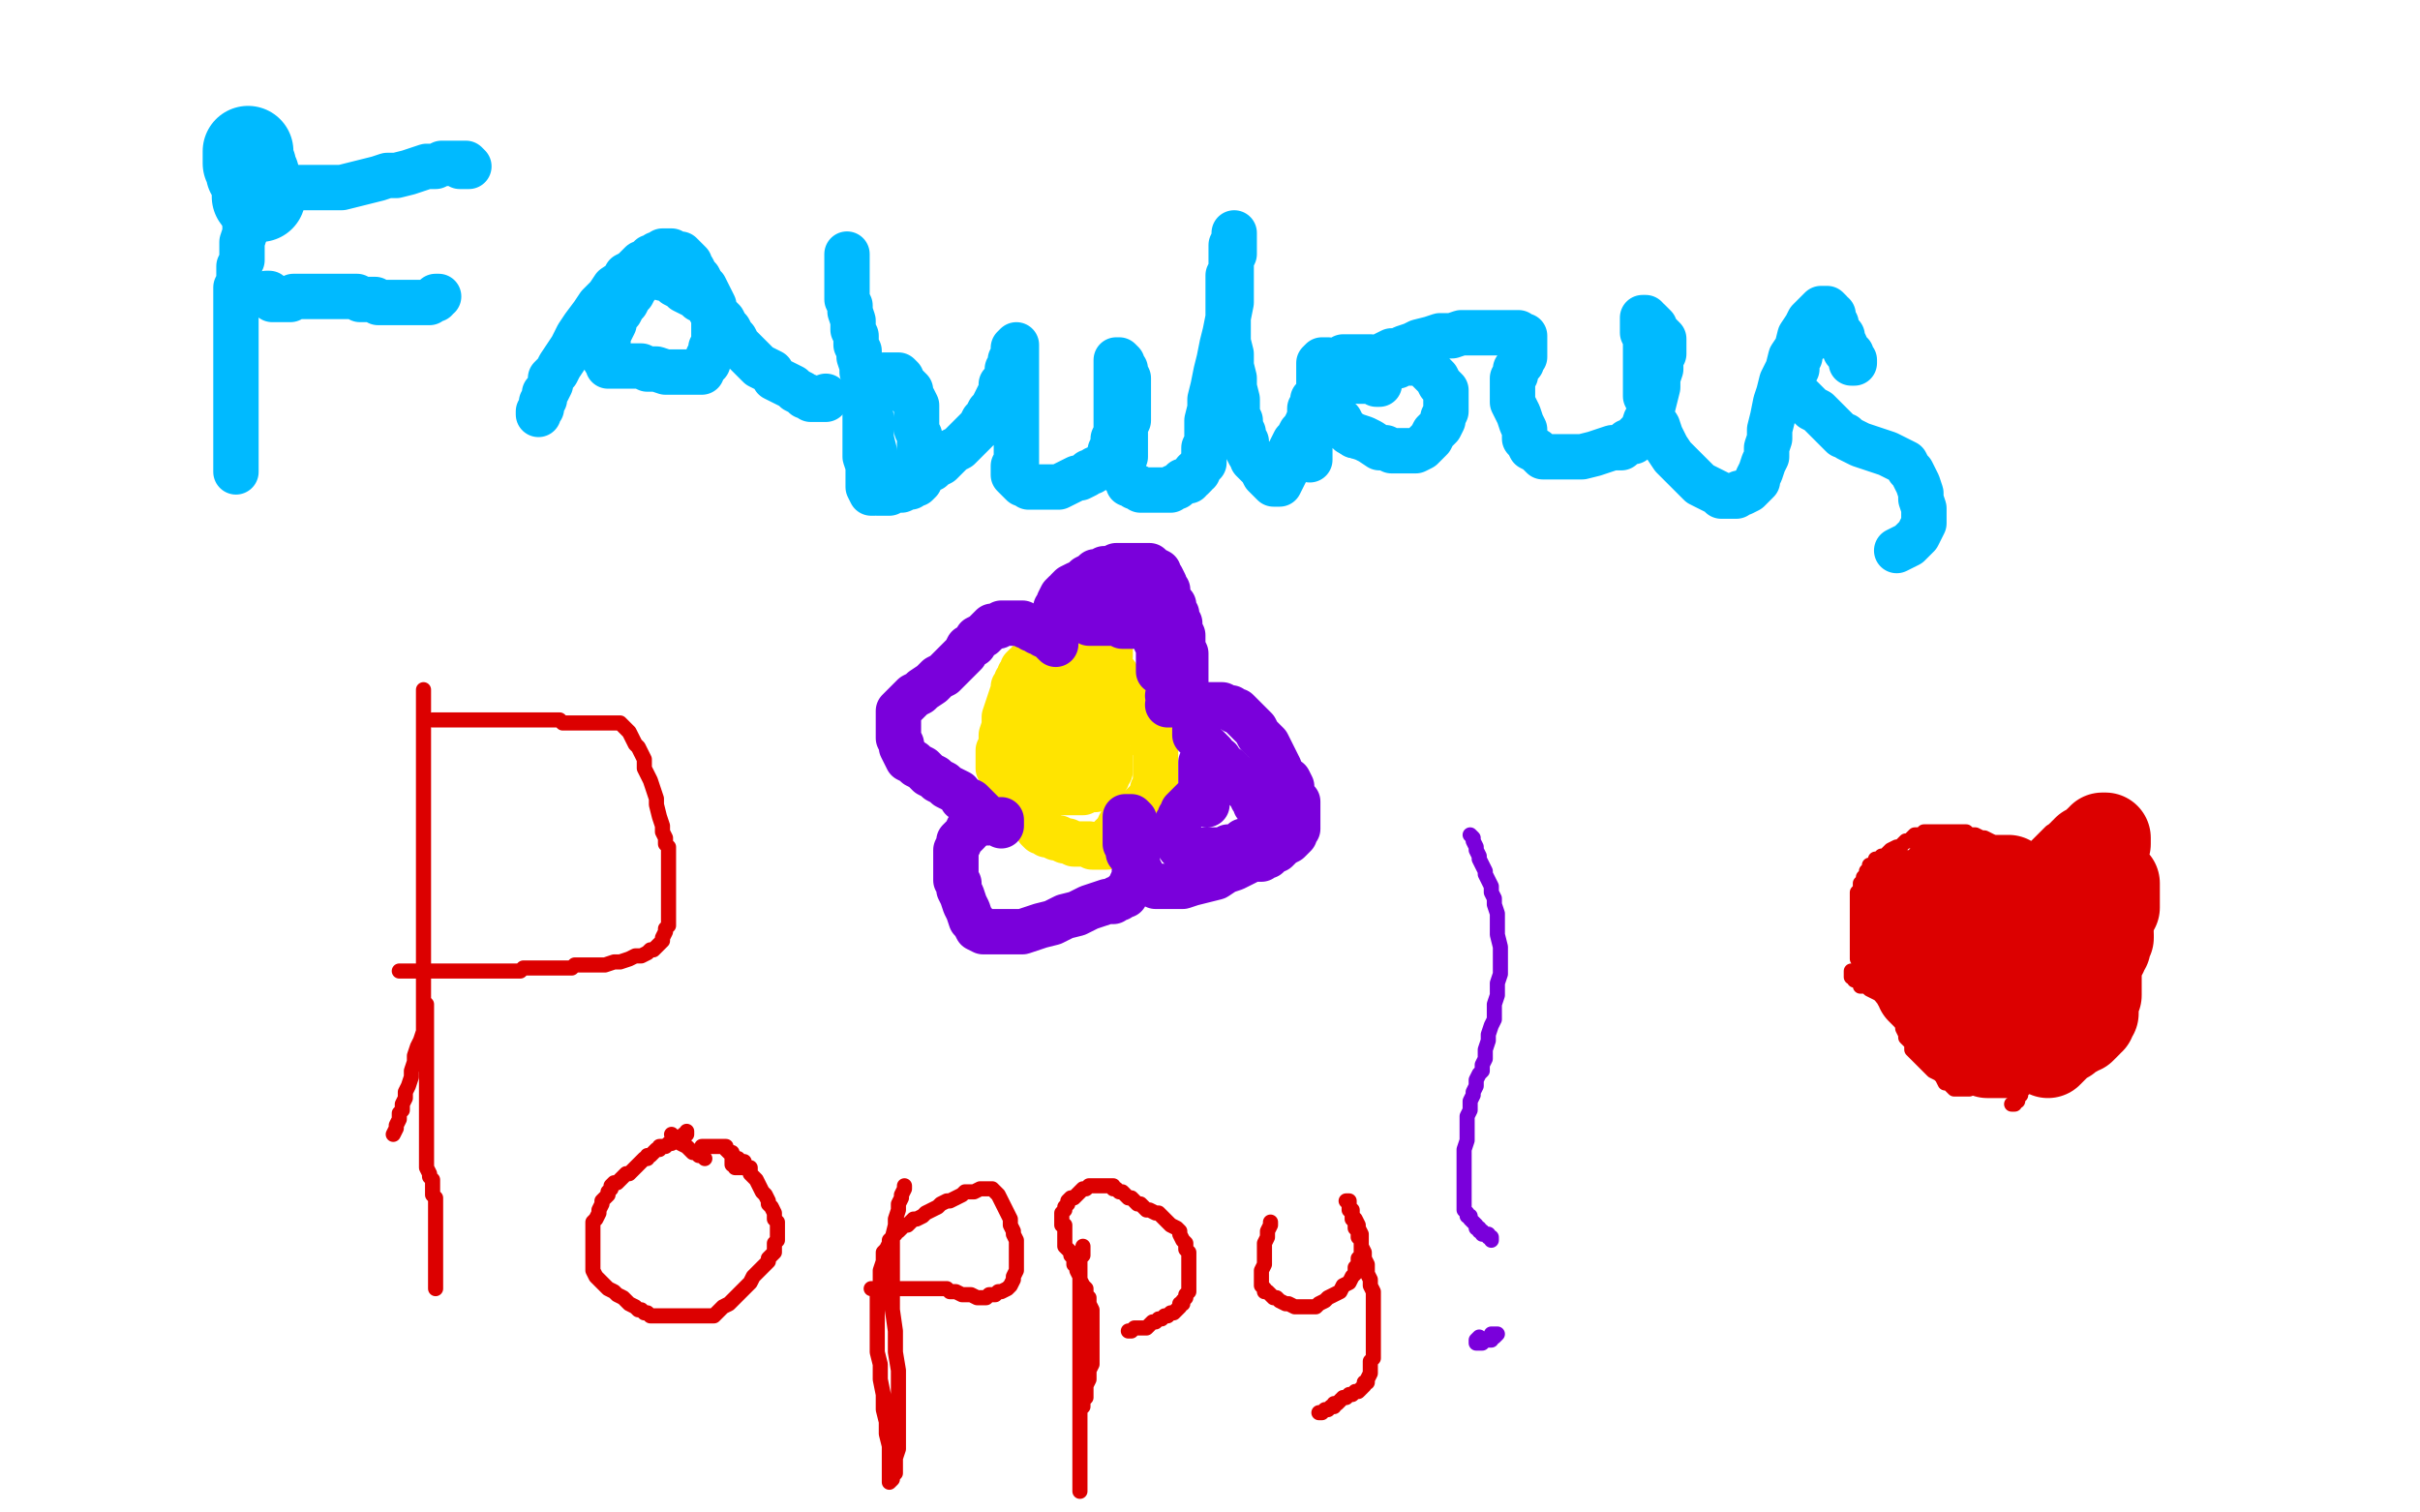
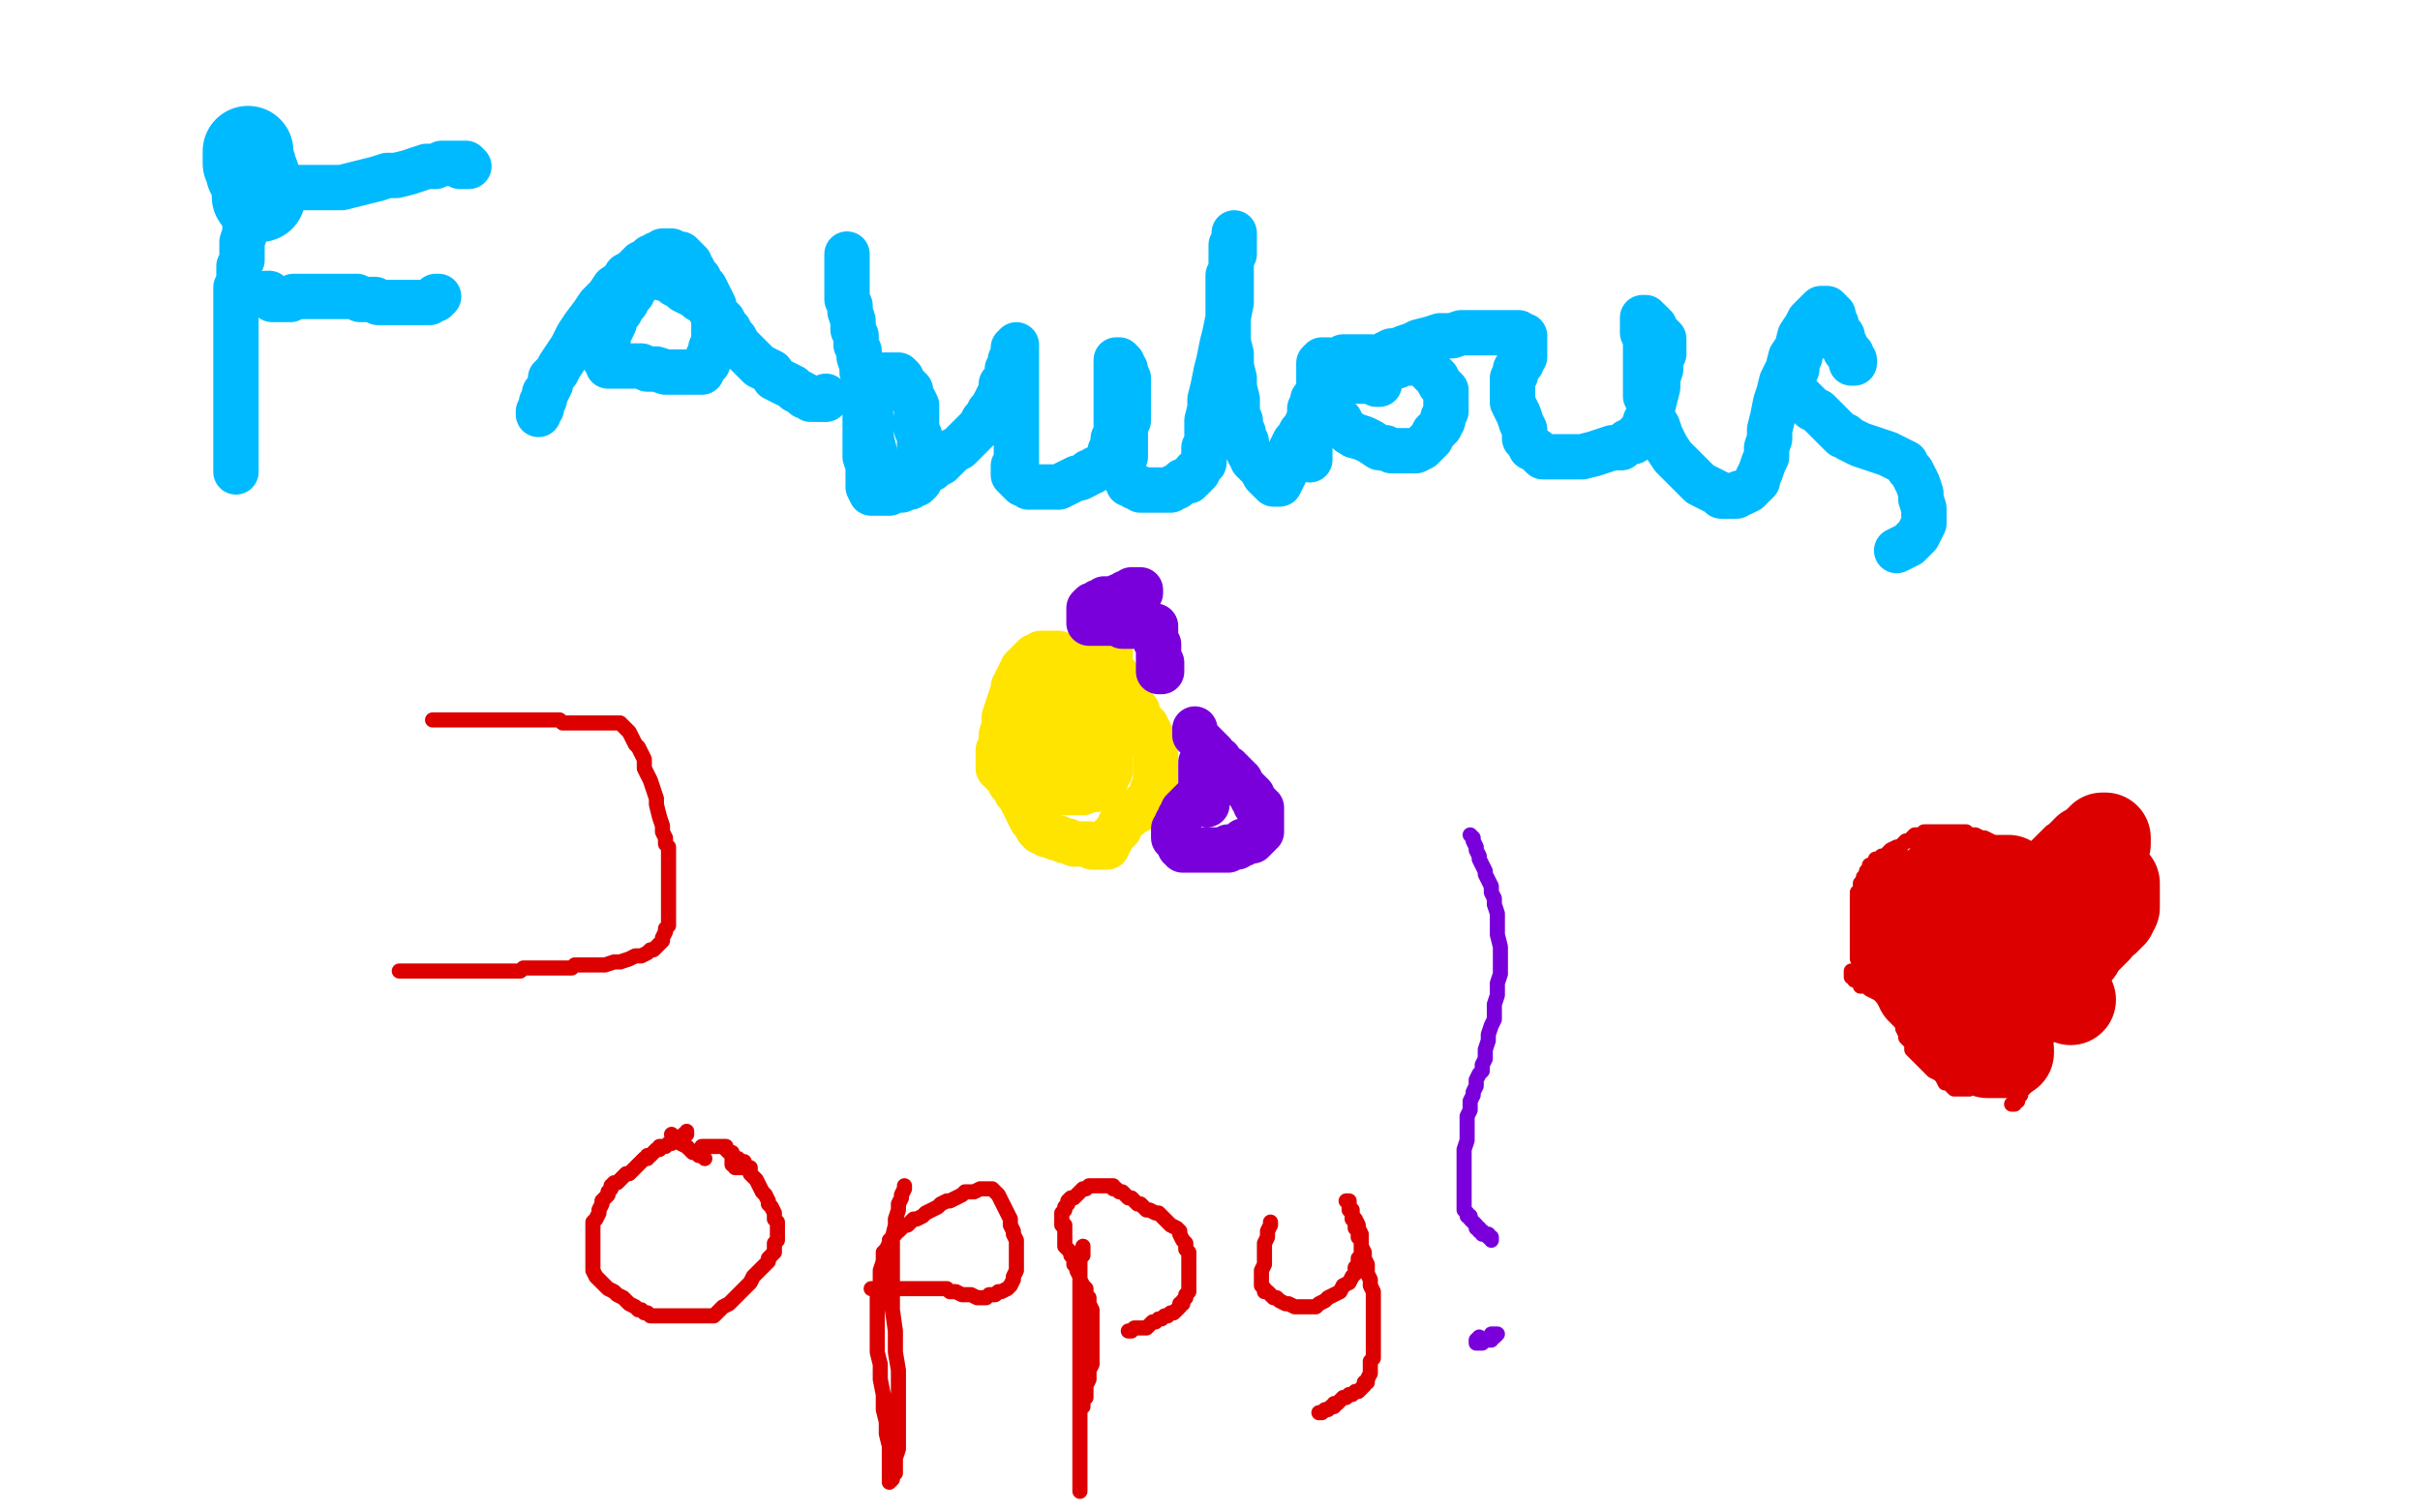
<svg xmlns="http://www.w3.org/2000/svg" width="800" height="500" version="1.1" style="stroke-antialiasing: false">
  <desc>This SVG has been created on https://colorillo.com/</desc>
  <rect x="0" y="0" width="800" height="500" style="fill: rgb(255,255,255); stroke-width:0" />
-   <polyline points="140,228 140,230 140,230 140,232 140,232 140,235 140,235 140,237 140,237 140,240 140,240 140,243 140,243 140,246 140,246 140,249 140,249 140,252 140,252 140,255 140,258 140,260 140,263 140,265 140,267 140,269 140,271 140,273 140,275 140,278 140,280 140,283 140,286 140,288 140,290 140,292 140,294 140,296 140,297 140,299 140,301 140,302 140,304 140,306 140,308 140,311 140,314 140,317 140,320 140,323 140,326 140,329 140,331 140,333 140,335 140,337 140,339 140,341 139,344 138,346 137,349 137,351 136,354 136,356 135,359 134,361 134,363 133,365 133,367 132,368 132,370 131,372 131,373 130,375" style="fill: none; stroke: #dc0000; stroke-width: 5; stroke-linejoin: round; stroke-linecap: round; stroke-antialiasing: false; stroke-antialias: 0; opacity: 1.0" />
  <polyline points="143,238 144,238 144,238 145,238 145,238 146,238 146,238 147,238 147,238 148,238 148,238 149,238 149,238 150,238 150,238 151,238 151,238 152,238 153,238 154,238 156,238 157,238 158,238 159,238 161,238 163,238 164,238 166,238 168,238 169,238 171,238 173,238 174,238 176,238 178,238 179,238 180,238 181,238 182,238 183,238 184,238 185,238 186,239 187,239 188,239 190,239 191,239 192,239 193,239 194,239 195,239 196,239 198,239 199,239 200,239 201,239 203,239 204,239 205,239 206,240 207,241 208,242 209,244 210,246 211,247 212,249 213,251 213,254 214,256 215,258 216,261 217,264 217,266 218,270 219,273 219,275 220,277 220,279 221,280 221,282 221,284 221,286 221,288 221,290 221,292 221,294 221,296 221,298 221,300 221,302 221,303 221,305 221,306 220,307 220,308 219,310 219,311 218,312 217,313 216,314 215,314 214,315 212,316 210,316 208,317 205,318 203,318 200,319 198,319 196,319 194,319 193,319 191,319 190,319 189,320 187,320 186,320 185,320 184,320 183,320 182,320 181,320 180,320 179,320 178,320 177,320 175,320 174,320 173,320 172,321 171,321 169,321 168,321 166,321 164,321 163,321 161,321 159,321 158,321 156,321 155,321 153,321 152,321 151,321 150,321 148,321 147,321 145,321 144,321 142,321 141,321 139,321 138,321 137,321 135,321 134,321 133,321 132,321" style="fill: none; stroke: #dc0000; stroke-width: 5; stroke-linejoin: round; stroke-linecap: round; stroke-antialiasing: false; stroke-antialias: 0; opacity: 1.0" />
-   <polyline points="141,332 141,333 141,333 141,335 141,335 141,336 141,336 141,338 141,338 141,339 141,339 141,341 141,341 141,343 141,343 141,344 141,344 141,346 141,348 141,349 141,351 141,353 141,354 141,356 141,357 141,359 141,360 141,361 141,362 141,363 141,365 141,366 141,367 141,369 141,370 141,372 141,373 141,375 141,377 141,378 141,380 141,381 141,383 141,385 141,386 142,388 142,389 143,390 143,391 143,393 143,394 143,395 144,396 144,397 144,398 144,399 144,400 144,402 144,403 144,404 144,405 144,406 144,407 144,408 144,409 144,410 144,411 144,412 144,413 144,414 144,415 144,416 144,417 144,418 144,419 144,420 144,421 144,422 144,423 144,424 144,425 144,426" style="fill: none; stroke: #dc0000; stroke-width: 5; stroke-linejoin: round; stroke-linecap: round; stroke-antialiasing: false; stroke-antialias: 0; opacity: 1.0" />
  <polyline points="227,374 227,375 227,375 226,375 226,375 226,376 226,376 225,376 225,376 225,377 224,377 223,377 222,378 221,378 220,379 219,379 218,379 218,380 217,380 216,381 215,382 214,382 214,383 213,383 212,384 211,385 210,386 209,387 208,388 207,388 206,389 205,390 204,391 203,391 202,392 202,393 201,394 201,395 200,396 199,397 199,398 198,400 198,401 197,403 196,404 196,406 196,409 196,411 196,413 196,415 196,417 196,419 196,420 197,422 198,423 200,425 201,426 203,427 204,428 206,429 207,430 208,431 210,432 211,433 212,433 213,434 214,434 215,435 217,435 218,435 219,435 221,435 223,435 224,435 226,435 228,435 229,435 231,435 233,435 235,435 236,435 237,434 238,433 239,432 241,431 242,430 243,429 244,428 245,427 246,426 247,425 248,424 249,422 250,421 251,420 252,419 253,418 254,417 254,416 255,415 256,414 256,412 256,411 257,410 257,409 257,408 257,407 257,406 257,404 256,403 256,401 255,399 254,398 254,397 253,395 252,394 251,392 250,390 249,389 248,388 248,386 247,386 246,385 246,384 245,384 244,383 243,383" style="fill: none; stroke: #dc0000; stroke-width: 5; stroke-linejoin: round; stroke-linecap: round; stroke-antialiasing: false; stroke-antialias: 0; opacity: 1.0" />
  <polyline points="233,383 232,382 232,382 231,382 231,382 230,381 230,381 229,381 229,381 228,380 228,380 227,379 227,379 225,378 225,378 224,377 224,377 223,376 223,376 222,375" style="fill: none; stroke: #dc0000; stroke-width: 5; stroke-linejoin: round; stroke-linecap: round; stroke-antialiasing: false; stroke-antialias: 0; opacity: 1.0" />
  <polyline points="232,379 233,379 233,379 234,379 234,379 235,379 235,379 236,379 236,379 237,379 237,379 238,379 239,379 240,379 240,380 241,381 242,381 242,382 242,383 242,384 242,385 243,385 243,386 244,386 245,386 246,386 247,386" style="fill: none; stroke: #dc0000; stroke-width: 5; stroke-linejoin: round; stroke-linecap: round; stroke-antialiasing: false; stroke-antialias: 0; opacity: 1.0" />
  <polyline points="299,392 299,393 299,393 298,395 298,395 298,396 298,396 297,398 297,398 297,400 297,400 296,403 296,403 296,405 296,405 295,409 295,409 295,413 295,413 295,417 295,422 295,427 295,433 296,440 296,447 297,453 297,459 297,464 297,469 297,473 297,476 297,479 296,482 296,484 296,485 296,487 295,488 295,489 294,490 294,489 294,487 294,486 294,484 294,481 294,478 293,474 293,470 292,466 292,461 291,456 291,451 290,447 290,442 290,437 290,432 290,428 291,424 291,420 292,417 292,414 293,413 294,411 294,410 295,409 296,408 296,407 297,407 298,406 299,405 300,405 301,404 302,403 303,403 305,402 306,401 308,400 310,399 311,398 313,397 314,397 316,396 318,395 319,394 321,394 322,394 324,393 325,393 327,393 328,393 329,394 330,395 331,397 332,399 333,401 334,403 334,405 335,407 335,408 336,410 336,412 336,414 336,415 336,417 336,419 336,420 335,422 335,423 334,425 333,426 331,427 330,427 329,428 327,428 326,429 324,429 323,429 321,428 319,428 318,428 316,427 314,427 313,426 311,426 310,426 308,426 307,426 305,426 304,426 303,426 302,426 301,426 300,426 298,426 297,426 296,426 295,426 294,426 293,426 292,426 291,426 290,426 289,426 288,426" style="fill: none; stroke: #dc0000; stroke-width: 5; stroke-linejoin: round; stroke-linecap: round; stroke-antialiasing: false; stroke-antialias: 0; opacity: 1.0" />
  <polyline points="358,412 358,413 358,413 358,415 358,415 357,416 357,416 357,418 357,418 357,419 357,419 357,421 357,421 357,423 357,423 357,424 357,424 357,426 357,426 357,428 357,429 357,432 357,434 357,436 357,438 357,440 357,442 357,445 357,448 357,450 357,453 357,455 357,456 357,458 357,459 357,461 357,462 357,463 357,464 357,465 357,466 357,467 357,468 357,469 357,470 357,471 357,472 357,473 357,474 357,475 357,476 357,477 357,478 357,479 357,481 357,482 357,483 357,484 357,485 357,486 357,487 357,488 357,489 357,490 357,491 357,492 357,493 357,492 357,491 357,490 357,489 357,488 357,486 357,485 357,483 357,482 357,480 357,478 357,477 357,475 357,473 357,471 357,470 357,468 357,466 358,465 358,463 359,462 359,460 359,458 360,456 360,453 361,451 361,449 361,447 361,445 361,443 361,442 361,440 361,438 361,437 361,436 361,434 361,433 360,431 360,429 359,428 359,426 358,425 357,423 357,422 356,420 356,419 355,418 355,416 354,415 354,414 353,413 352,412 352,411 352,410 352,409 352,408 352,407 352,406 352,405 351,405 351,404 351,403 351,402 351,401 352,400 352,399 353,398 353,397 354,396 355,396 356,395 357,394 358,393 359,393 360,392 361,392 362,392 363,392 364,392 365,392 366,392 367,392 368,392 368,393 369,393 370,394 371,394 372,395 373,396 374,396 375,397 376,398 377,398 378,399 379,400 380,400 382,401 383,401 384,402 385,403 386,404 387,405 389,406 390,407 390,408 391,410 392,411 392,413 393,414 393,416 393,418 393,419 393,421 393,423 393,424 393,426 393,427 392,428 392,429 391,430 391,431 390,431 390,432 389,433 388,434 387,434 386,435 385,435 384,436 383,436 382,437 381,437 380,438 379,439 378,439 377,439 376,439 375,439 374,440 373,440" style="fill: none; stroke: #dc0000; stroke-width: 5; stroke-linejoin: round; stroke-linecap: round; stroke-antialiasing: false; stroke-antialias: 0; opacity: 1.0" />
  <polyline points="420,404 420,405 420,405 419,407 419,407 419,409 419,409 418,411 418,411 418,413 418,413 418,415 418,415 418,417 418,417 418,418 418,418 417,420 417,420 417,422 417,423 417,425 418,426 418,427 419,427 420,428 421,429 422,429 423,430 425,431 426,431 428,432 429,432 430,432 431,432 432,432 433,432 435,432 436,431 438,430 439,429 441,428 443,427 444,425 446,424 447,422 448,421 448,419 449,418 449,416 450,415 450,413 450,411 450,410 450,408 449,406 449,405 448,403 447,402 447,401 446,400 446,399 446,398 446,397 445,397 446,398 446,399 447,400 447,401 447,403 448,404 448,406 449,407 449,409 450,410 450,412 451,414 451,416 452,418 452,421 453,423 453,425 454,427 454,429 454,431 454,432 454,433 454,435 454,436 454,437 454,438 454,439 454,441 454,442 454,443 454,445 454,446 454,447 454,449 453,450 453,452 453,453 453,454 452,456 452,457 451,457 451,458 450,459 449,460 448,460 447,461 446,461 445,462 444,462 443,463 442,464 441,464 441,465 440,465 439,466 438,466 437,467 436,467" style="fill: none; stroke: #dc0000; stroke-width: 5; stroke-linejoin: round; stroke-linecap: round; stroke-antialiasing: false; stroke-antialias: 0; opacity: 1.0" />
  <polyline points="486,276 487,277 487,277 487,278 487,278 488,280 488,280 488,281 488,281 489,283 489,283 489,284 489,284 490,286 490,286 491,288 491,288 491,289 491,289 492,291 493,293 493,295 494,297 494,299 495,302 495,306 495,309 496,313 496,316 496,319 496,322 495,325 495,327 495,329 494,332 494,334 494,337 493,339 492,342 492,344 491,347 491,350 490,352 490,354 489,355 488,357 488,359 487,361 487,362 486,364 486,367 485,369 485,372 485,375 485,377 484,380 484,383 484,385 484,388 484,390 484,392 484,393 484,394 484,395 484,397 484,398 484,399 484,400 485,401 485,402 486,402 486,403 487,404 488,405 488,406 489,406 489,407 490,407 490,408 491,408 492,408 492,409 493,409 493,410" style="fill: none; stroke: #7a00db; stroke-width: 5; stroke-linejoin: round; stroke-linecap: round; stroke-antialiasing: false; stroke-antialias: 0; opacity: 1.0" />
  <polyline points="493,442 493,441 493,441 494,441 494,441 495,441 495,441 494,442 493,442 493,443 492,443 491,443 490,444 489,444 488,444 488,443 489,442" style="fill: none; stroke: #7a00db; stroke-width: 5; stroke-linejoin: round; stroke-linecap: round; stroke-antialiasing: false; stroke-antialias: 0; opacity: 1.0" />
  <polyline points="615,322 615,321 615,321 615,320 615,320 615,318 615,318 614,317 614,317 614,315 614,315 614,314 614,314 614,312 614,312 614,310 614,310 614,308 614,308 614,306 614,304 614,302 614,300 614,298 614,297 614,295 615,294 615,292 616,291 616,290 617,289 617,288 618,287 618,286 619,286 620,285 620,284 621,284 622,283 623,283 624,282 625,281 627,280 628,280 629,279 630,278 631,278 632,277 633,276 635,276 636,275 638,275 639,275 641,275 643,275 644,275 646,275 648,275 650,275 651,276 653,276 655,277 656,277 658,278 659,279 660,280 661,281 662,282 663,283 663,284 664,285 664,286 665,286 665,287 666,288 667,289 668,290 669,291 669,290 669,289 670,288 670,287 671,286 671,284 672,283 672,282 673,280 674,279 675,278 676,277 677,276 678,275 679,275 680,274 681,273 682,273 683,272 684,272 685,271 686,271 687,271 688,270 690,270 691,270 692,270 693,270 694,270 695,270 696,270 697,271 699,271 700,272 701,272 702,273 703,273 704,274 704,275 705,276 706,277 706,278 707,279 707,280 707,281 707,283 707,284 707,286 707,287 707,289 707,291 707,292 707,294 707,295 707,296 707,297 706,298 706,300 705,301 704,302 703,303 702,304 701,305 700,306 699,307 698,308 697,309 696,310 695,311 694,312 693,313 693,314 692,314 691,315 691,316 690,317 689,318 689,319 688,320 687,321 687,322 686,323 686,324 685,325 685,326 684,327 683,328 683,329 682,330 682,331 681,332 681,334 681,335 680,336 679,337 679,338 679,339 678,340 678,341 677,342 677,343 676,344 676,345 675,346 675,347 674,348 674,349 673,350 673,351 673,352 672,353 672,354 671,356 671,357 670,358 670,359 669,360 668,361 668,362 667,363 667,364 666,364 666,365 665,365" style="fill: none; stroke: #dc0000; stroke-width: 5; stroke-linejoin: round; stroke-linecap: round; stroke-antialiasing: false; stroke-antialias: 0; opacity: 1.0" />
  <polyline points="627,324 628,325 628,325 629,326 629,326 629,327 629,327 630,328 630,328 630,329 630,329 631,330 631,330 631,331 631,331 632,331 632,331 632,332 632,332 633,332 633,333 634,334 634,335 635,335 634,335 633,334 632,334 630,333 629,333 627,332 625,331 623,330 622,329 620,328 618,327 617,326 615,326 615,325 614,324 613,324 613,323 612,323 612,322 612,321 613,321 614,321 614,320" style="fill: none; stroke: #dc0000; stroke-width: 5; stroke-linejoin: round; stroke-linecap: round; stroke-antialiasing: false; stroke-antialias: 0; opacity: 1.0" />
-   <polyline points="639,344 640,345 640,345 641,346 641,346 642,346 642,346 653,350 654,350 655,350 656,350 657,350 657,351 658,351 658,352 659,352 659,353 660,354 661,355 662,356 662,357 662,358 663,358 663,359" style="fill: none; stroke: #dc0000; stroke-width: 5; stroke-linejoin: round; stroke-linecap: round; stroke-antialiasing: false; stroke-antialias: 0; opacity: 1.0" />
  <polyline points="624,325 624,326 624,326 624,327 624,327 624,328 624,328 624,329 624,329 625,331 625,331 625,332 625,332 626,334 626,334 627,335 627,335 628,337 629,339 629,340 630,342 630,343 631,344 632,345 632,347 633,348 634,349 635,350 636,351 637,352 638,353 639,354 641,355 642,356 643,358 644,358 645,359 646,360 647,360 648,360 649,360 650,360 651,360 652,359 652,358" style="fill: none; stroke: #dc0000; stroke-width: 5; stroke-linejoin: round; stroke-linecap: round; stroke-antialiasing: false; stroke-antialias: 0; opacity: 1.0" />
  <circle cx="655.5" cy="322.5" r="15" style="fill: #dc0000; stroke-antialiasing: false; stroke-antialias: 0; opacity: 1.0" />
  <polyline points="661,331 660,331 660,331 660,330 660,330 659,330 659,330 659,329 659,329 658,328 658,328 657,327 657,327 656,325 656,325 655,324 654,322 653,320 651,319 650,317 648,315 647,314 646,312 644,310 643,309 642,307 641,306 640,304 639,303 637,302 636,302 636,301 635,300 634,300 634,299 633,298 632,297 631,297 630,296 630,297 630,298 629,299 629,300 629,301 629,302 628,303 628,304 628,305 628,306 628,307 628,308 628,309 628,310 628,311 627,312 627,313 627,314 627,315 627,316 628,316 629,316 629,317 630,317 630,318 631,319 631,320 632,321 632,322 633,323 634,324 634,325 635,326 635,327 636,328 637,329 638,330 639,331 640,332 641,333 642,334 642,335 643,336 644,337 644,338 645,339 645,340 646,341 647,342 648,342 648,343 649,343 650,344 651,344 652,344 653,344 654,344 655,344 656,344 657,344 657,345 658,345 659,345 660,345 661,345 662,346 663,346 663,347 664,347 664,348 663,348 662,348 661,348 660,348 659,348 658,348 657,348 657,347 657,346 657,345 658,343 659,342 660,340 661,339 662,337 663,335 664,334 666,332 667,330 669,329 670,328 672,326 674,325 675,324 677,323 679,321 680,320 682,318 683,317 685,315 687,314 688,312 689,311 690,310 691,309 692,308 693,307 693,306 694,305 695,304 696,304 696,303 697,303 697,302 698,302 698,301 698,300 699,300 699,299 699,298 699,297 699,296 699,295 699,294 699,293 699,292 698,292 697,292 696,292 695,292 694,292 693,292 692,292 691,292 690,292 689,292 688,292 688,291 687,291 686,290 686,289 685,288 685,287 685,286 686,285 687,284 688,283 689,283 689,282 690,282 690,281 691,281 692,280 693,279 694,279 694,278 695,278 695,277 696,277 696,278 696,279 695,280 695,281 694,282 694,283 693,284 692,285 691,286 690,287 689,288 688,289 687,290 686,291 685,292 684,293 684,294 683,295 682,295 682,296 681,296 680,297 679,298 678,298 677,299 676,299 675,299 674,299 674,300 673,300 673,301 672,301 671,301 670,301 669,300 669,299 668,298 668,297 667,296 667,295 666,294 666,293 666,292 665,292 664,292 664,291 663,291 662,291 661,291 660,291 659,291 658,291 657,291 656,291 655,291 654,291 653,291 652,291 651,291 650,291 649,291 648,291 647,291 646,291 645,291 644,291 643,291 643,290" style="fill: none; stroke: #dc0000; stroke-width: 30; stroke-linejoin: round; stroke-linecap: round; stroke-antialiasing: false; stroke-antialias: 0; opacity: 1.0" />
  <circle cx="684.5" cy="330.5" r="15" style="fill: #dc0000; stroke-antialiasing: false; stroke-antialias: 0; opacity: 1.0" />
-   <polyline points="677,348 678,347 678,347 679,346 679,346 680,345 680,345 681,344 681,344 682,343 682,343 683,343 683,343 684,342 684,342 685,341 686,341 687,340 688,340 689,339 690,338 690,337 691,337 691,336 692,335 692,334 692,333 692,332 692,331 692,330 692,329 693,329 693,328 693,327 693,326 693,325 693,324 693,323 693,322 693,321 693,320 693,319 693,318 693,317 694,317 694,316 695,315 695,314 696,313 696,312 696,311 697,310 697,309 696,310 696,311" style="fill: none; stroke: #dc0000; stroke-width: 30; stroke-linejoin: round; stroke-linecap: round; stroke-antialiasing: false; stroke-antialias: 0; opacity: 1.0" />
  <polyline points="82,50 82,51 82,51 82,52 82,52 82,54 82,54 83,55 83,55 83,57 83,57 84,58 84,58 84,59 84,59 85,61 85,61 85,62 85,62 85,63 85,64 86,64 86,65 85,65" style="fill: none; stroke: #00baff; stroke-width: 30; stroke-linejoin: round; stroke-linecap: round; stroke-antialiasing: false; stroke-antialias: 0; opacity: 1.0" />
  <polyline points="83,47 83,48 83,48 83,49 83,49 83,50 83,50 83,51 83,51 83,52 83,52 83,54 83,54 83,55 83,55 83,56 83,57 83,58 83,59 83,61 83,62 83,64 83,66 82,69 82,71 81,74 81,77 80,80 80,83 80,86 79,88 79,90 79,92 79,93 78,95 78,96 78,98 78,100 78,101 78,103 78,104 78,106 78,108 78,109 78,111 78,113 78,116 78,118 78,120 78,122 78,123 78,125 78,127 78,128 78,130 78,131 78,132 78,134 78,135 78,137 78,139 78,141 78,143 78,145 78,147 78,149 78,150 78,152 78,153 78,154 78,155 78,156 78,155 78,153" style="fill: none; stroke: #00baff; stroke-width: 15; stroke-linejoin: round; stroke-linecap: round; stroke-antialiasing: false; stroke-antialias: 0; opacity: 1.0" />
  <polyline points="86,51 87,52 87,52 87,53 87,53 88,54 88,54 89,55 89,55 89,56 89,56 90,57 90,57 90,58 90,58 91,58 91,58 91,59 92,60 93,60 93,61 94,61 96,62 97,62 100,62 102,62 106,62 110,62 113,62 117,61 121,60 125,59 128,58 131,58 135,57 138,56 141,55 144,55 146,54 148,54 150,54 151,54 152,54 153,54 154,54 155,55 154,55 153,55 152,55" style="fill: none; stroke: #00baff; stroke-width: 15; stroke-linejoin: round; stroke-linecap: round; stroke-antialiasing: false; stroke-antialias: 0; opacity: 1.0" />
  <polyline points="88,97 89,97 89,97 89,98 89,98 90,98 90,98 90,99 90,99 91,99 91,99 92,99 92,99 93,99 93,99 94,99 94,99 95,99 96,99 97,98 98,98 100,98 101,98 103,98 104,98 105,98 107,98 108,98 110,98 111,98 113,98 114,98 115,98 117,98 118,98 119,99 120,99 121,99 122,99 124,99 125,100 126,100 127,100 128,100 129,100 130,100 131,100 132,100 133,100 134,100 135,100 136,100 137,100 138,100 139,100 140,100 141,100 142,100 143,99 144,99 144,98 145,98" style="fill: none; stroke: #00baff; stroke-width: 15; stroke-linejoin: round; stroke-linecap: round; stroke-antialiasing: false; stroke-antialias: 0; opacity: 1.0" />
  <polyline points="178,137 178,136 178,136 179,135 179,135 179,134 179,134 179,133 179,133 180,132 180,132 180,130 180,130 181,129 181,129 182,127 182,127 182,125 184,123 185,121 187,118 189,115 191,111 193,108 196,104 198,101 201,98 203,95 206,93 207,91 209,90 210,89 211,88 212,87 213,87 213,88 213,89 213,90 213,91 213,92 212,93 211,94 210,95 209,97 208,98 207,100 206,101 205,103 204,104 203,106 203,107 202,109 201,111 201,112 201,113 200,114 200,116 200,117 200,118 200,119 201,120 201,121 202,121 203,121 204,121 205,121 206,121 207,121 209,121 212,121 214,122 217,122 220,123 223,123 225,123 227,123 228,123 230,123 231,123 232,123 232,122 233,121 234,120 234,118 235,117 235,115 236,114 236,112 236,111 236,109 236,107 236,106 236,104 236,103 236,101 235,99 234,97 233,95 232,94 231,92 230,91 229,89 228,88 228,87 227,86 226,85 225,84 224,84 223,84 222,83 221,83 220,83 219,83 218,84 217,84 216,85 215,85 214,86 213,87 213,88 213,89 214,89 215,90 216,91 217,91 219,92 220,92 222,93 223,94 225,95 226,96 228,97 230,98 231,99 233,100 234,101 235,103 237,104 238,105 239,106 240,108 241,109 242,111 243,112 244,114 245,115 247,117 248,118 250,120 251,121 253,122 255,123 256,125 258,126 260,127 262,128 263,129 265,130 266,131 267,131 268,132 270,132 271,132 272,132 273,132 273,131" style="fill: none; stroke: #00baff; stroke-width: 15; stroke-linejoin: round; stroke-linecap: round; stroke-antialiasing: false; stroke-antialias: 0; opacity: 1.0" />
  <polyline points="280,84 280,85 280,85 280,87 280,87 280,89 280,89 280,90 280,90 280,92 280,92 280,93 280,93 280,95 280,95 280,97 280,97 280,99 280,99 281,101 281,103 282,106 282,109 283,111 283,114 284,116 284,118 285,121 285,123 286,126 286,130 287,134 288,138 288,142 288,145 289,149 289,152 289,155 289,157 289,158 289,159 289,161 289,162 289,163 288,163 287,161 287,159 287,157 287,154 286,151 286,148 286,144 286,141 286,138 286,134 287,132 287,130 288,129 288,127 289,126 290,125 291,125 292,124 293,124 294,124 295,124 296,124 297,124 298,125 298,126 299,127 300,128 301,129 301,131 302,132 303,134 303,136 303,138 303,140 303,142 304,144 304,146 304,147 304,149 304,150 304,152 304,153 304,155 304,156 304,157 304,158 304,159 303,160 302,160 301,161 300,161 298,162 297,162 296,162 295,162 294,163 293,163 292,163 291,163 290,163 291,163 292,162 293,162 294,161 295,161 296,160 297,160 298,159 299,159 300,159 301,158 302,158 303,157 304,157 305,156 306,156 307,155 308,155 309,154 311,153 312,152 313,151 314,150 315,149 317,148 318,147 319,146 320,145 321,144 322,143 323,142 324,141 325,139 326,138 327,136 328,135 329,133 330,131 331,129 331,127 332,126 333,124 333,122 334,121 334,119 335,118 335,117 335,116 335,115 336,114 336,115 336,116 336,117 336,119 336,122 336,124 336,127 336,129 336,132 336,134 336,136 336,138 336,140 336,142 336,143 336,145 336,146 336,148 336,149 336,150 336,151 336,152 336,153 335,154 335,155 335,156 335,157 336,158 337,159 338,160 339,160 340,161 342,161 343,161 345,161 346,161 348,161 350,161 352,160 354,159 356,158 357,158 359,157 360,156 361,156 362,155 363,155 364,154 365,153 366,152 367,150 367,149 368,147 368,145 369,143 369,141 369,139 369,137 369,135 369,133 369,131 369,130 369,128 369,126 369,125 369,123 369,122 369,121 369,120 369,119 370,119 371,120 371,121 372,122 372,123 373,125 373,126 373,128 373,130 373,131 373,133 373,134 373,135 373,136 373,138 373,139 372,141 372,142 372,143 372,145 372,146 372,148 372,149 372,151 371,152 371,153 371,154 371,155 371,156 372,157 372,158 373,159 373,160 374,160 375,161 376,161 377,162 378,162 379,162 381,162 382,162 384,162 385,162 387,162 388,161 389,161 390,160 391,159 393,159 393,158 394,158 395,157 395,156 396,156 396,155 397,154 398,153 398,151 398,150 398,148 399,146 399,144 399,142 399,139 400,135 400,132 401,128 402,123 403,119 404,114 405,110 406,105 407,100 407,95 407,90 407,87 407,83 407,81 408,79 408,78 408,77 408,78 408,79 408,81 408,83 408,84 407,86 407,89 406,91 406,95 406,99 406,103 406,108 406,113 407,117 407,121 408,125 408,128 409,132 409,135 409,137 410,139 410,141 411,143 411,145 412,146 412,147 412,148 413,150 414,151 414,152 415,153 416,154 417,155 418,157 419,158 420,159 421,160 422,160 423,160 424,158 425,156 425,154 426,152 426,150 427,148 428,146 429,145 430,143 431,142 432,140 433,139 434,138 435,138 436,137 436,136 437,136 437,135 438,135 438,134 438,133" style="fill: none; stroke: #00baff; stroke-width: 15; stroke-linejoin: round; stroke-linecap: round; stroke-antialiasing: false; stroke-antialias: 0; opacity: 1.0" />
  <circle cx="447.5" cy="144.5" r="7" style="fill: #00baff; stroke-antialiasing: false; stroke-antialias: 0; opacity: 1.0" />
  <polyline points="433,152 433,151 433,151 433,150 433,150 433,149 433,149 433,148 433,148 433,147 433,147 433,146 433,146 433,144 433,144 433,143 433,142 433,141 433,140 433,139 433,138 433,137 433,136 433,135 434,134 434,132 435,132 436,131 436,130 437,130 437,129 438,128 439,127 439,126 440,125 440,124 441,123 441,122 442,121 443,120 443,119 444,118 445,118 446,118 447,118 448,118 449,118 450,118 451,118 452,118 453,118 454,119 455,119 455,120 456,121 456,122 456,123 456,124 456,125 456,126 456,127 455,127 454,126 453,126 452,126 451,126 449,126 448,125 446,125 445,124 443,123 442,122 441,121 440,120 439,120 439,119 438,119 437,119 436,120 436,121 436,122 436,123 436,124 436,125 436,126 436,127 437,128 437,129 438,130 438,131 439,132 439,133 440,134 440,135 441,137 442,138 443,139 444,141 445,142 446,143 448,144 451,145 453,146 456,148 458,148 460,149 461,149 463,149 465,149 466,149 468,149 470,148 471,147 473,145 474,143 476,141 477,139 477,138 478,136 478,134 478,133 478,132 478,130 478,129 477,128 476,127 475,125 474,124 473,123 472,122 471,121 470,120 469,120 468,120 467,120 466,120 465,120 463,120 462,121 460,121 459,122 457,122 456,123 455,123 454,123 453,123 452,123 451,123 452,123 453,122 454,121 455,120 456,118 458,117 460,116 462,116 464,115 467,114 469,113 473,112 476,111 480,111 483,110 487,110 490,110 492,110 494,110 496,110 498,110 499,110 501,110 502,110 503,111 504,111 504,112 504,113 504,114 504,115 504,116 504,117 504,118 503,119 503,120 502,121 501,122 501,124 500,125 500,126 500,127 500,128 500,129 500,130 500,131 500,133 501,135 502,137 503,140 504,142 504,145 505,146 506,148 508,149 509,150 510,151 512,151 514,151 517,151 520,151 523,151 527,150 530,149 533,148 536,148 538,146 540,146 541,144 543,142 544,139 546,136 547,132 548,128 548,125 549,122 549,120 549,118 550,117 550,115 550,114 550,113 550,112 549,111 548,110 547,109 547,108 546,107 545,106 544,106 544,105 543,105 543,106 543,108 543,110 544,112 544,115 544,117 544,119 544,121 544,124 544,126 544,128 544,130 544,131 545,133 546,135 546,138 548,141 549,144 551,148 553,151 555,153 558,156 560,158 562,160 564,161 566,162 568,163 569,164 570,164 572,164 573,164 574,164 575,163 576,163 578,162 579,161 580,160 581,159 581,158 582,156 583,153 584,151 584,148 585,145 585,142 586,138 587,133 588,130 589,126 591,122 592,118 594,115 595,111 597,108 598,106 600,104 601,103 602,102 603,102 604,102 605,103 605,104 606,104 606,106 607,107 607,109 608,110 608,112 609,113 610,114 610,116 611,117 612,118 612,119 612,120 613,120 613,119 612,119 612,118 612,117 611,116 610,115 610,114 609,112 609,111 608,111 607,110 607,109 606,109 605,109 604,109 603,109 602,109 601,110 600,111 599,112 597,113 596,114 596,115 595,116 595,117 595,118 594,119 594,120 594,121 594,122 593,122 593,123 592,124 592,125 591,126 591,127 592,128 593,129 594,130 595,131 597,133 599,135 601,136 603,138 604,139 605,140 606,141 607,142 609,144 610,144 611,145 613,146 615,147 618,148 621,149 624,150 626,151 628,152 630,153 631,155 632,156 633,158 634,160 635,163 635,165 636,168 636,170 636,173 635,175 634,177 633,178 631,180 629,181 627,182" style="fill: none; stroke: #00baff; stroke-width: 15; stroke-linejoin: round; stroke-linecap: round; stroke-antialiasing: false; stroke-antialias: 0; opacity: 1.0" />
  <polyline points="367,213 367,214 367,214 367,215 367,215 367,216 367,216 367,217 367,217 366,218 366,218 365,218 365,218 364,218 364,218 362,218 362,218 361,218 359,218 358,218 356,218 355,218 354,218 352,217 351,217 350,216 349,216 348,216 347,216 346,216 345,216 344,216 343,217 342,217 341,218 340,219 340,220 339,220 338,221 338,222 337,223 337,224 336,225 336,226 335,227 335,228 334,231 333,234 332,237 332,240 331,243 331,246 330,248 330,250 330,251 330,252 330,253 330,254 331,255 332,256 333,257 334,259 335,260 336,262 337,263 338,265 339,267 340,269 341,271 342,272 343,274 344,275 345,275 346,276 347,276 349,277 350,277 352,278 353,278 355,279 357,279 358,279 360,279 361,280 362,280 363,280 364,280 365,280 366,280 366,279 367,278 367,277 368,276 369,275 370,274 370,273 371,271 373,270 374,269 376,268 377,267 378,266 379,265 380,264 381,263 381,261 382,260 382,258 382,257 382,256 382,255 382,253 382,252 382,251 382,250 382,249 382,248 382,247 382,246 381,246 381,245 381,244 380,243 380,242 379,241 379,240 378,240 378,239 377,238 376,237 376,235 375,234 374,232 373,231 372,230 372,228 371,227 371,226 370,225 369,224 369,223 368,222 367,222 366,221 365,221 364,221 363,221 362,221 361,221 360,221 360,222 359,222 358,223 357,223 357,224 357,225" style="fill: none; stroke: #ffe400; stroke-width: 15; stroke-linejoin: round; stroke-linecap: round; stroke-antialiasing: false; stroke-antialias: 0; opacity: 1.0" />
  <polyline points="354,247 353,247 353,247 352,246 352,246 352,245 352,245 351,244 351,244 351,243 351,243 351,241 351,241 351,240 351,240 351,238 350,237 350,235 350,233 350,230 350,228 350,226 350,224 350,222 350,221 351,220 352,219 353,218 354,218 355,218 356,218 357,218 358,218 358,219 359,219 360,220 360,221 361,223 361,224 362,226 363,228 363,230 364,233 364,236 365,240 365,243 366,245 366,247 366,249 367,250 367,252 367,253 367,254 367,255 366,256 366,257 365,258 365,259 364,259 364,260 363,260 362,261 361,261 360,261 359,261 358,261 357,261 356,261 355,261 354,261 353,261 352,261 351,260 350,260 349,259 348,259 348,258 347,257 346,256 346,255 345,254 345,253 344,252 344,250 344,249 344,247 344,245 344,242 344,240 344,238 344,235 344,233 344,230 345,229 345,227 346,226 346,225 347,224 348,223 349,223 350,223 350,224 351,225 351,226 352,228 352,230 352,233 353,235 353,239 353,242 353,245 353,247 353,249 353,251 353,252 353,254 353,255 353,256 353,257 353,258 353,259 353,260 353,261 354,261 355,261 356,261 357,261 358,261 359,261 360,261" style="fill: none; stroke: #ffe400; stroke-width: 15; stroke-linejoin: round; stroke-linecap: round; stroke-antialiasing: false; stroke-antialias: 0; opacity: 1.0" />
  <polyline points="344,261 345,261 345,261 346,261 346,261 347,261 347,261 348,261 348,261 349,261 349,261 351,262 351,262 352,262 352,262 353,262 353,262 354,262 354,262 355,262 356,262 357,262 358,262" style="fill: none; stroke: #ffe400; stroke-width: 15; stroke-linejoin: round; stroke-linecap: round; stroke-antialiasing: false; stroke-antialias: 0; opacity: 1.0" />
-   <polyline points="386,230 387,230 387,230 389,230 389,230 390,230 390,230 392,231 392,231 393,232 393,232 395,232 395,232 396,233 396,233 397,233 397,233 398,233 398,233 399,233 400,233 401,233 402,233 403,233 404,233 406,234 407,234 408,235 409,235 410,236 411,237 412,238 414,240 415,241 416,243 417,244 419,246 420,248 421,250 422,252 423,254 424,257 426,258 427,260 427,262 428,264 429,265 429,267 429,268 429,270 429,271 429,272 429,274 428,275 428,276 427,277 426,278 424,279 423,280 422,281 421,281 420,282 419,283 418,283 417,284 416,284 415,284 413,284 412,285 410,286 408,287 405,288 402,290 398,291 394,292 391,293 388,293 385,293 383,293 382,293 380,292 379,291 378,290 377,288 376,287 375,285 374,283 373,282 373,280 372,279 372,277 372,275 372,274 372,273 372,272 372,271 372,270 373,270 374,270 375,271 375,272 375,273 375,274 376,275 376,276 376,277 376,279 376,280 376,282 376,283 376,285 376,287 375,288 375,289 375,290 374,292 374,293 373,294 372,295 372,296 371,296 370,297 369,297 368,298 366,298 363,299 360,300 356,302 352,303 348,305 344,306 341,307 338,308 335,308 333,308 331,308 329,308 327,308 325,308 323,307 322,305 321,304 320,301 319,299 318,296 317,294 317,292 316,291 316,289 316,287 316,285 316,284 316,282 316,281 317,279 317,278 318,277 319,276 320,275 320,274 321,274 322,273 323,272 324,272 325,272 326,272 327,272 328,271 329,271 330,271 331,271 331,272 331,273 330,272 329,272 328,271 326,270 325,269 324,268 323,267 322,266 321,265 319,264 318,264 317,262 315,261 313,260 312,259 310,258 309,257 307,256 305,254 303,253 302,252 300,251 299,249 298,247 298,246 297,244 297,243 297,241 297,240 297,238 297,237 297,235 298,234 299,233 300,232 301,231 302,230 304,229 305,228 308,226 310,224 312,223 314,221 316,219 317,218 319,216 320,214 322,213 323,211 325,210 327,208 328,207 330,207 331,206 333,206 334,206 335,206 337,206 338,206 339,207 340,207 341,208 342,208 343,209 344,209 345,210 346,210 347,211 348,212 349,213 349,212 349,211 349,209 349,208 349,206 349,205 349,203 349,202 349,201 350,200 350,199 351,197 352,196 353,196 353,195 354,194 356,193 357,193 358,192 359,191 361,190 362,189 364,189 365,188 367,188 369,187 371,187 373,187 375,187 377,187 378,187 379,187 380,187 381,188 383,189 383,190 384,191 385,193 385,194 386,195 386,197 387,199 388,200 388,201 388,202 389,203 389,205 390,206 390,207 390,208 391,210 391,211 391,213 391,214 392,216 392,217 392,218 392,220 392,221 392,222 392,223 392,224 392,225 392,226 392,227 392,228 391,229 390,230 390,231 389,231 389,232 388,232 387,232 387,233 386,233" style="fill: none; stroke: #7a00db; stroke-width: 15; stroke-linejoin: round; stroke-linecap: round; stroke-antialiasing: false; stroke-antialias: 0; opacity: 1.0" />
  <polyline points="384,219 384,220 384,220 384,221 384,221 384,222 384,222 383,222 383,221 383,220 383,219 383,218 383,217 383,216 383,215 383,214 383,213 382,212 382,211 382,210 382,209 382,208 382,207 381,207 380,207 379,207 378,207 377,207 376,207 375,207 374,207 373,207 372,207 371,207 370,206 369,206 368,206 367,206 366,206 365,206 364,206 363,206 362,206 361,206 360,206 360,205 360,204 360,203 360,202 360,201 361,200 362,200 363,199 364,199 365,198 366,198 367,198 368,198 369,198 370,198 370,197 371,197 372,197 372,196 373,196 374,195 375,195 376,195 377,195 377,196" style="fill: none; stroke: #7a00db; stroke-width: 15; stroke-linejoin: round; stroke-linecap: round; stroke-antialiasing: false; stroke-antialias: 0; opacity: 1.0" />
  <polyline points="395,241 395,242 395,242 395,243 395,243 396,244 397,245 398,246 399,247 400,248 401,249 401,250 402,251 403,251 403,252 404,253 405,254 406,254 406,255 407,255 407,256 408,256 408,257 409,257 409,258 410,258 410,259 411,260 412,261 413,262 414,263 414,264 415,265 415,266 416,266 416,267 417,267 417,268 417,269 417,270 417,271 417,272 417,273 417,274 417,275 416,275 416,276 415,277 414,278 413,278 412,278 411,278 411,279 410,279 409,280 408,280 407,280 406,280 406,281 405,281 404,281 403,281 402,281 401,281 400,281 399,281 398,281 397,281 396,281 395,281 394,281 393,281 392,281 391,281 391,280 390,280 390,279 389,278 388,277 388,276 388,275 388,274 389,273 389,272 390,271 390,270 391,269 391,268 392,267 393,266 394,265 395,264 396,263 397,262 397,261 398,261 398,260 398,259 398,258 398,257 398,256 398,255 398,254 398,253 397,253 397,252 397,253 397,254 397,255 397,256 397,257 397,258 397,259 398,260 398,261 399,262 399,263 399,264 399,265 399,266" style="fill: none; stroke: #7a00db; stroke-width: 15; stroke-linejoin: round; stroke-linecap: round; stroke-antialiasing: false; stroke-antialias: 0; opacity: 1.0" />
</svg>